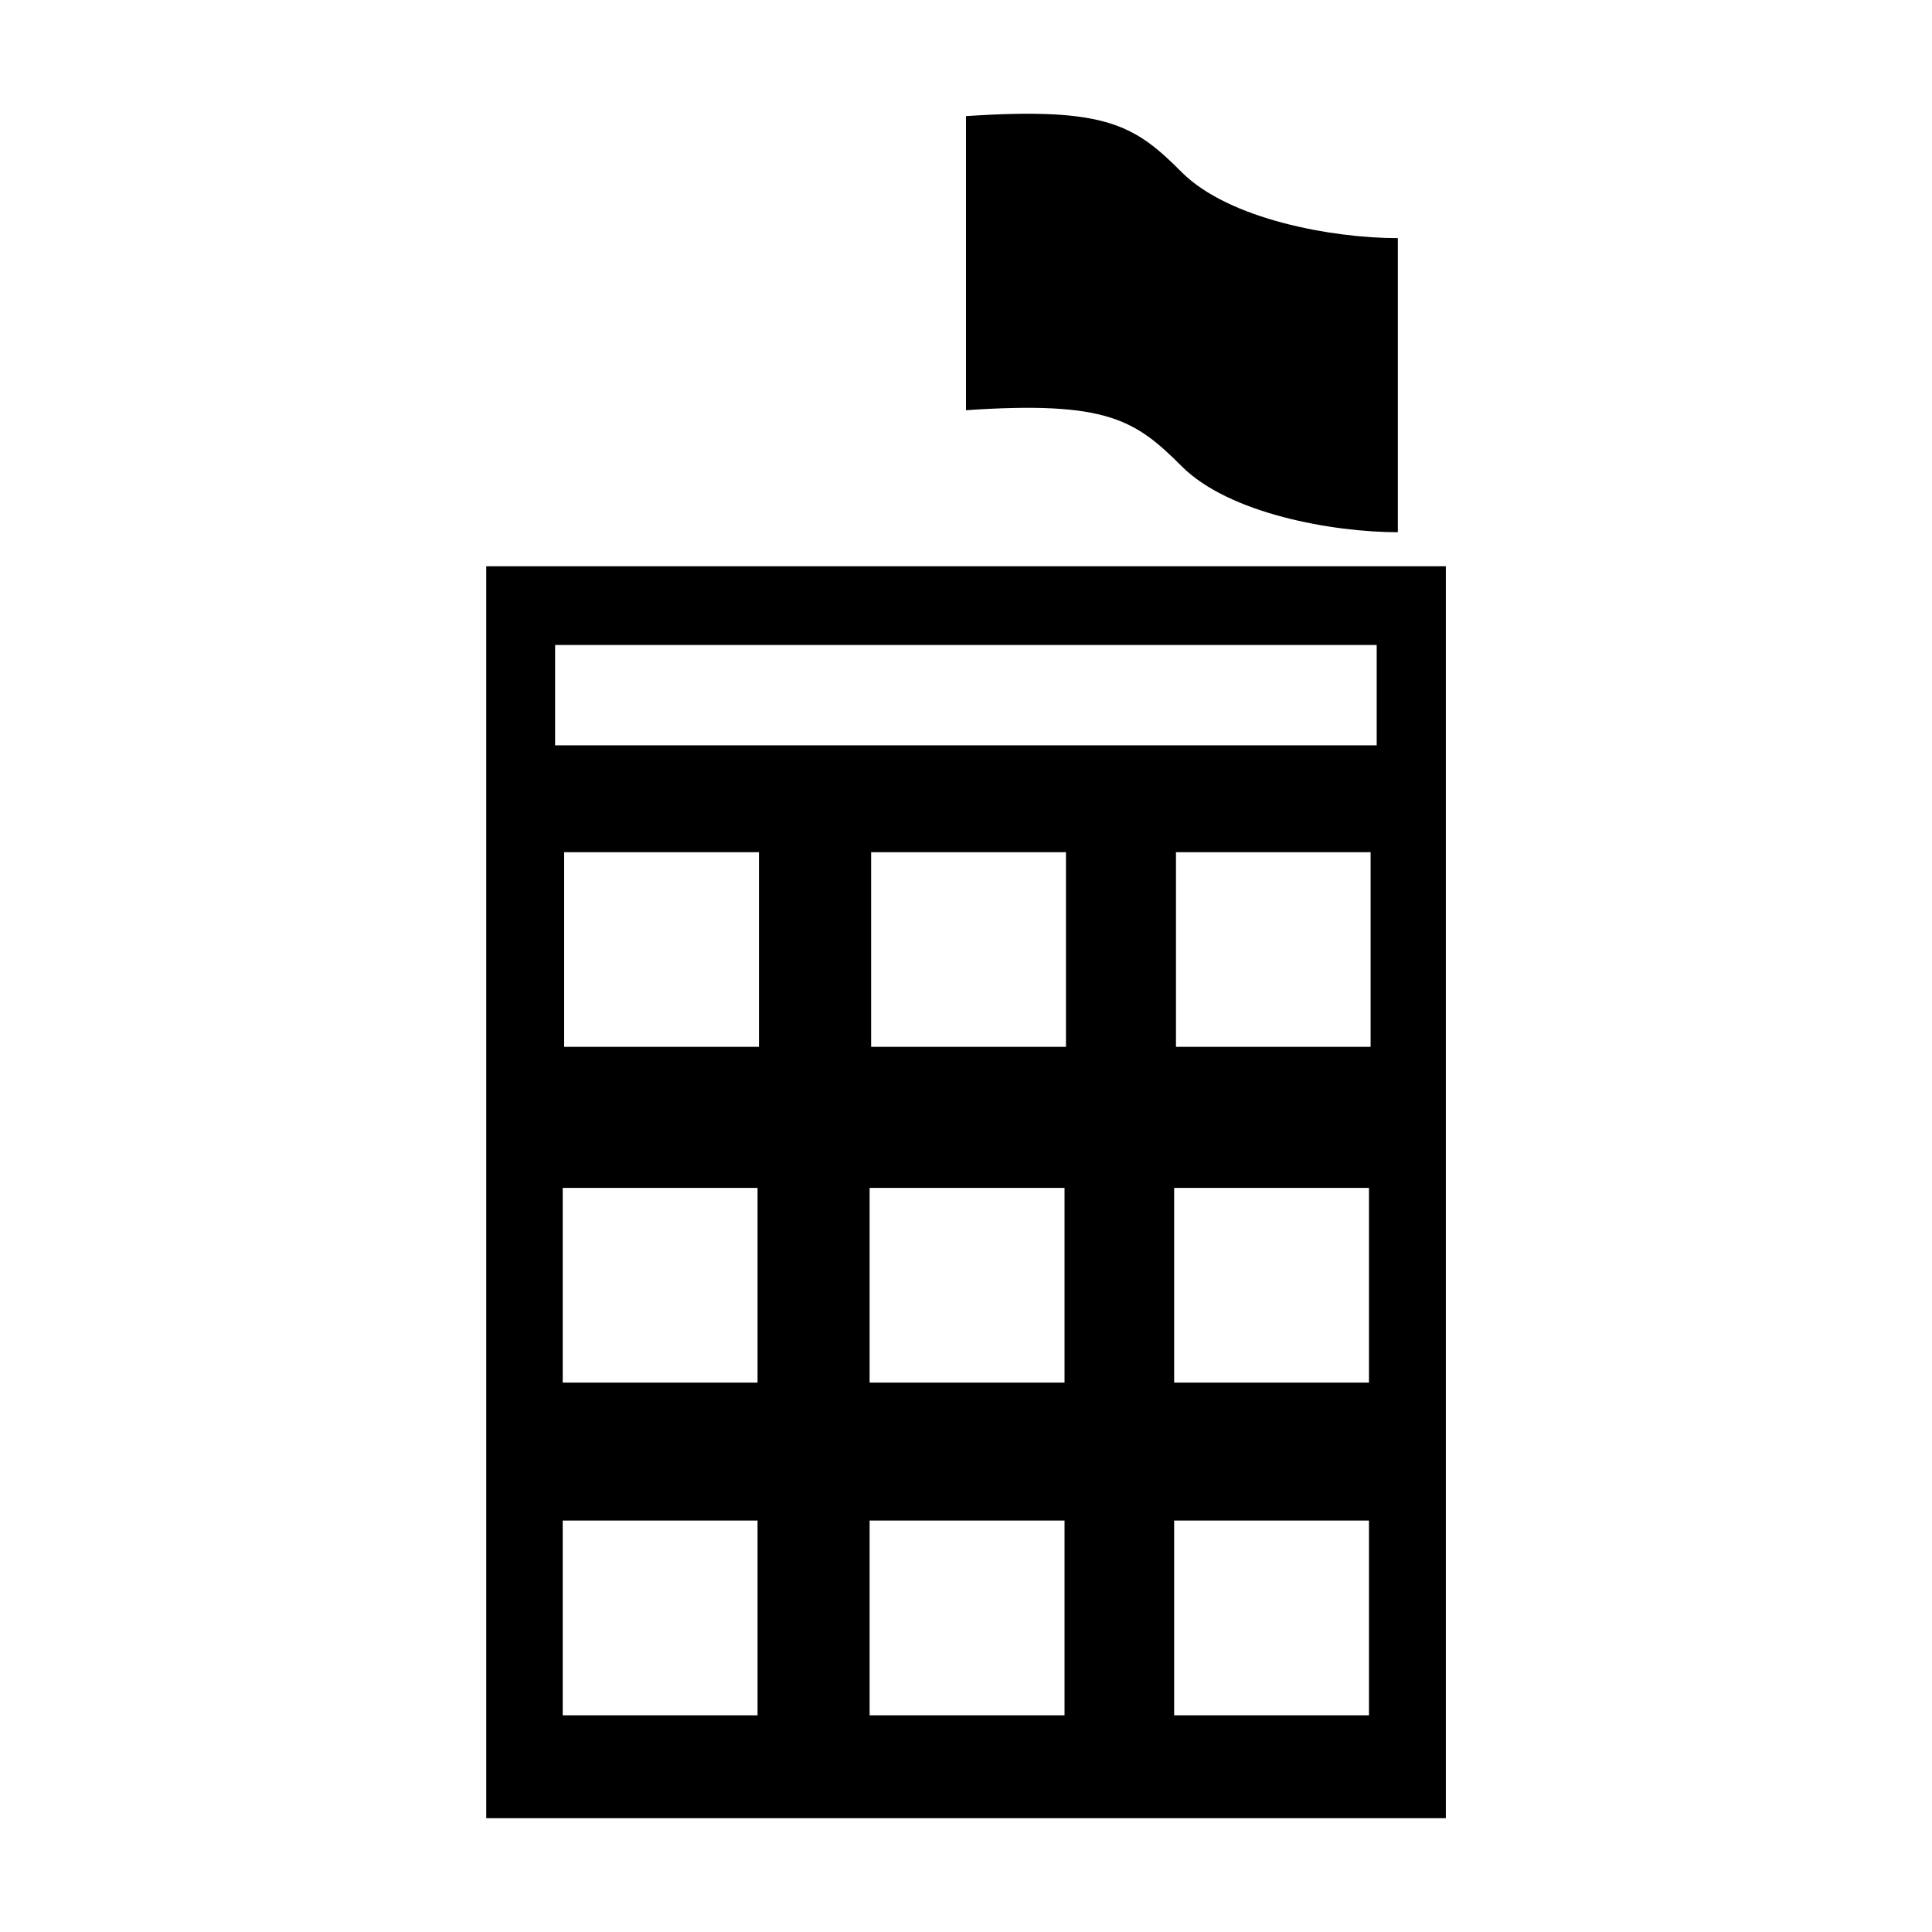
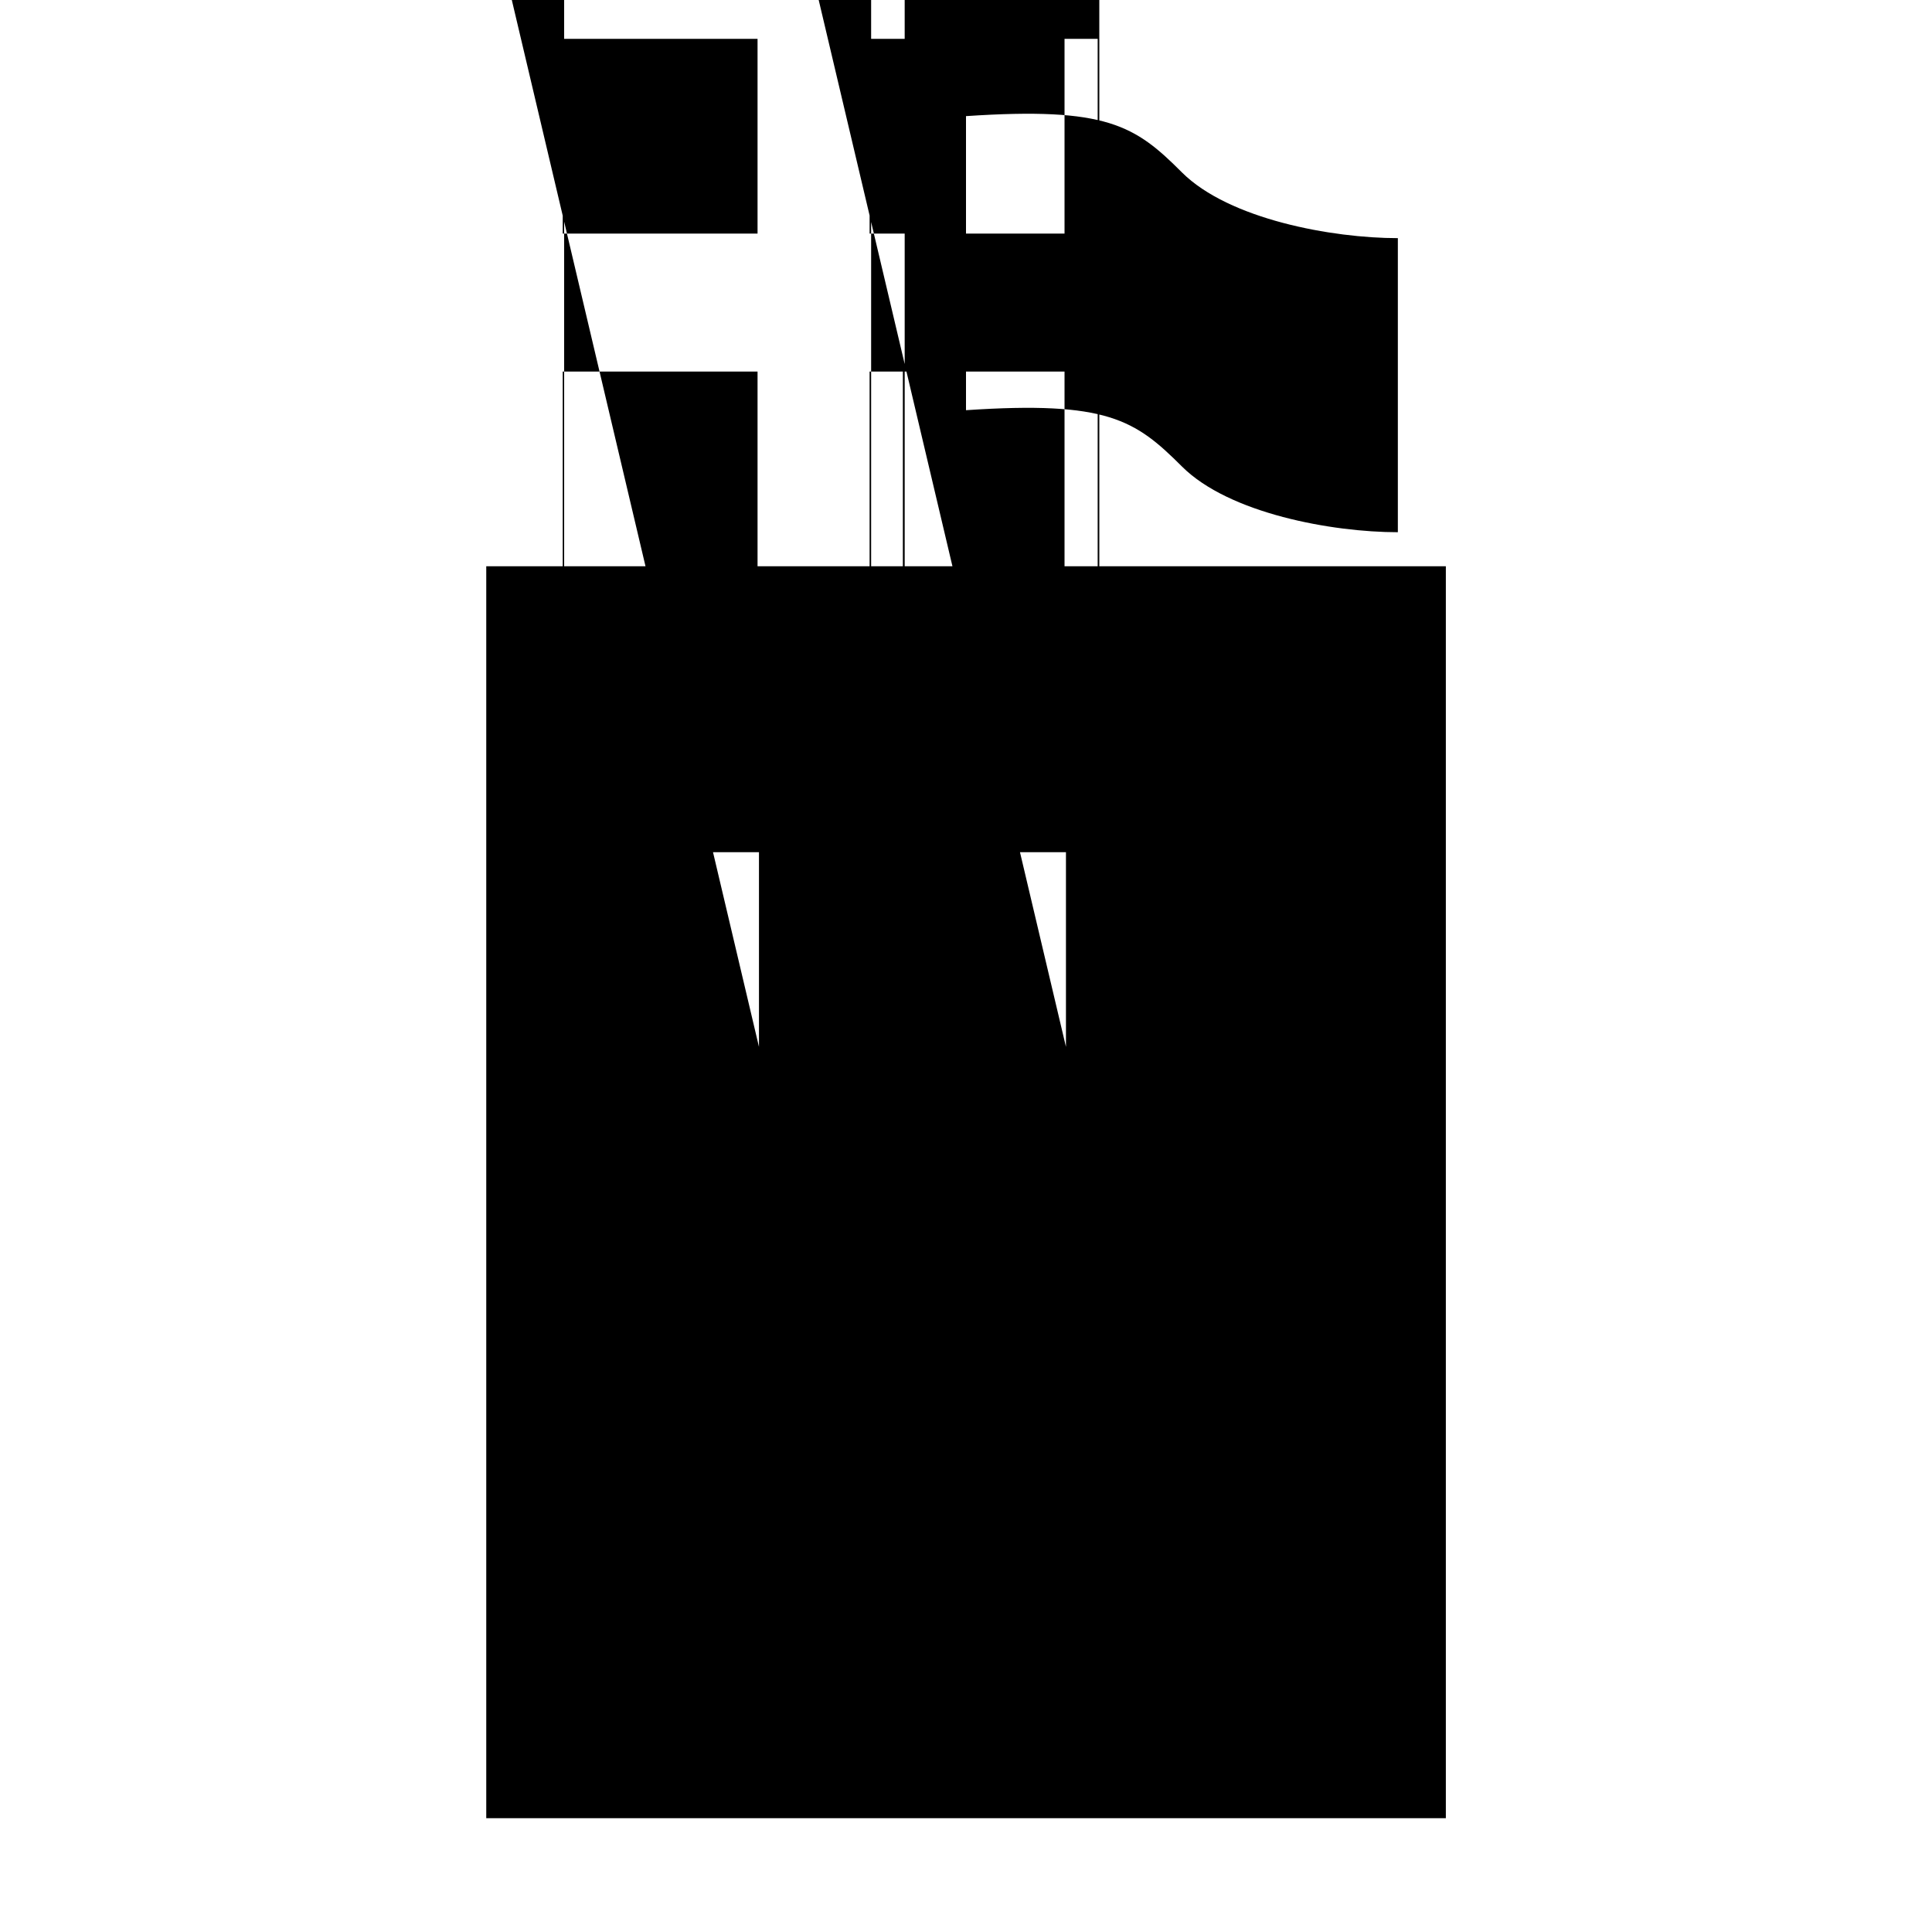
<svg xmlns="http://www.w3.org/2000/svg" width="19" height="19" viewBox="0 0 19 19" fill="#000000">
-   <path d="M11.624 4.588c.463.462 1.477.646 2.123.646V2.342c-.646 0-1.66-.185-2.123-.646-.461-.462-.738-.647-2.124-.554v2.892c1.386-.093 1.663.093 2.124.554zm-6.842.981v12.312h9.437V5.569H4.782zm2.668 11.3H5.534v-1.915H7.45v1.915zm0-3.272H5.534v-1.915H7.45v1.915zm.014-3.302H5.548V8.381h1.916v1.914zm3.005 6.574H8.552v-1.915h1.917v1.915zm0-3.272H8.552v-1.915h1.917v1.915zm.013-3.302H8.567V8.381h1.916v1.914zm2.981 6.574h-1.916v-1.915h1.916v1.915zm0-3.272h-1.916v-1.915h1.916v1.915zm.016-3.302h-1.914V8.381h1.914v1.914zm.06-2.965h-8.08v-.987h8.08v.987z" fill="#000000" />
+   <path d="M11.624 4.588c.463.462 1.477.646 2.123.646V2.342c-.646 0-1.66-.185-2.123-.646-.461-.462-.738-.647-2.124-.554v2.892c1.386-.093 1.663.093 2.124.554zm-6.842.981v12.312h9.437V5.569H4.782zH5.534v-1.915H7.45v1.915zm0-3.272H5.534v-1.915H7.45v1.915zm.014-3.302H5.548V8.381h1.916v1.914zm3.005 6.574H8.552v-1.915h1.917v1.915zm0-3.272H8.552v-1.915h1.917v1.915zm.013-3.302H8.567V8.381h1.916v1.914zm2.981 6.574h-1.916v-1.915h1.916v1.915zm0-3.272h-1.916v-1.915h1.916v1.915zm.016-3.302h-1.914V8.381h1.914v1.914zm.06-2.965h-8.08v-.987h8.08v.987z" fill="#000000" />
</svg>